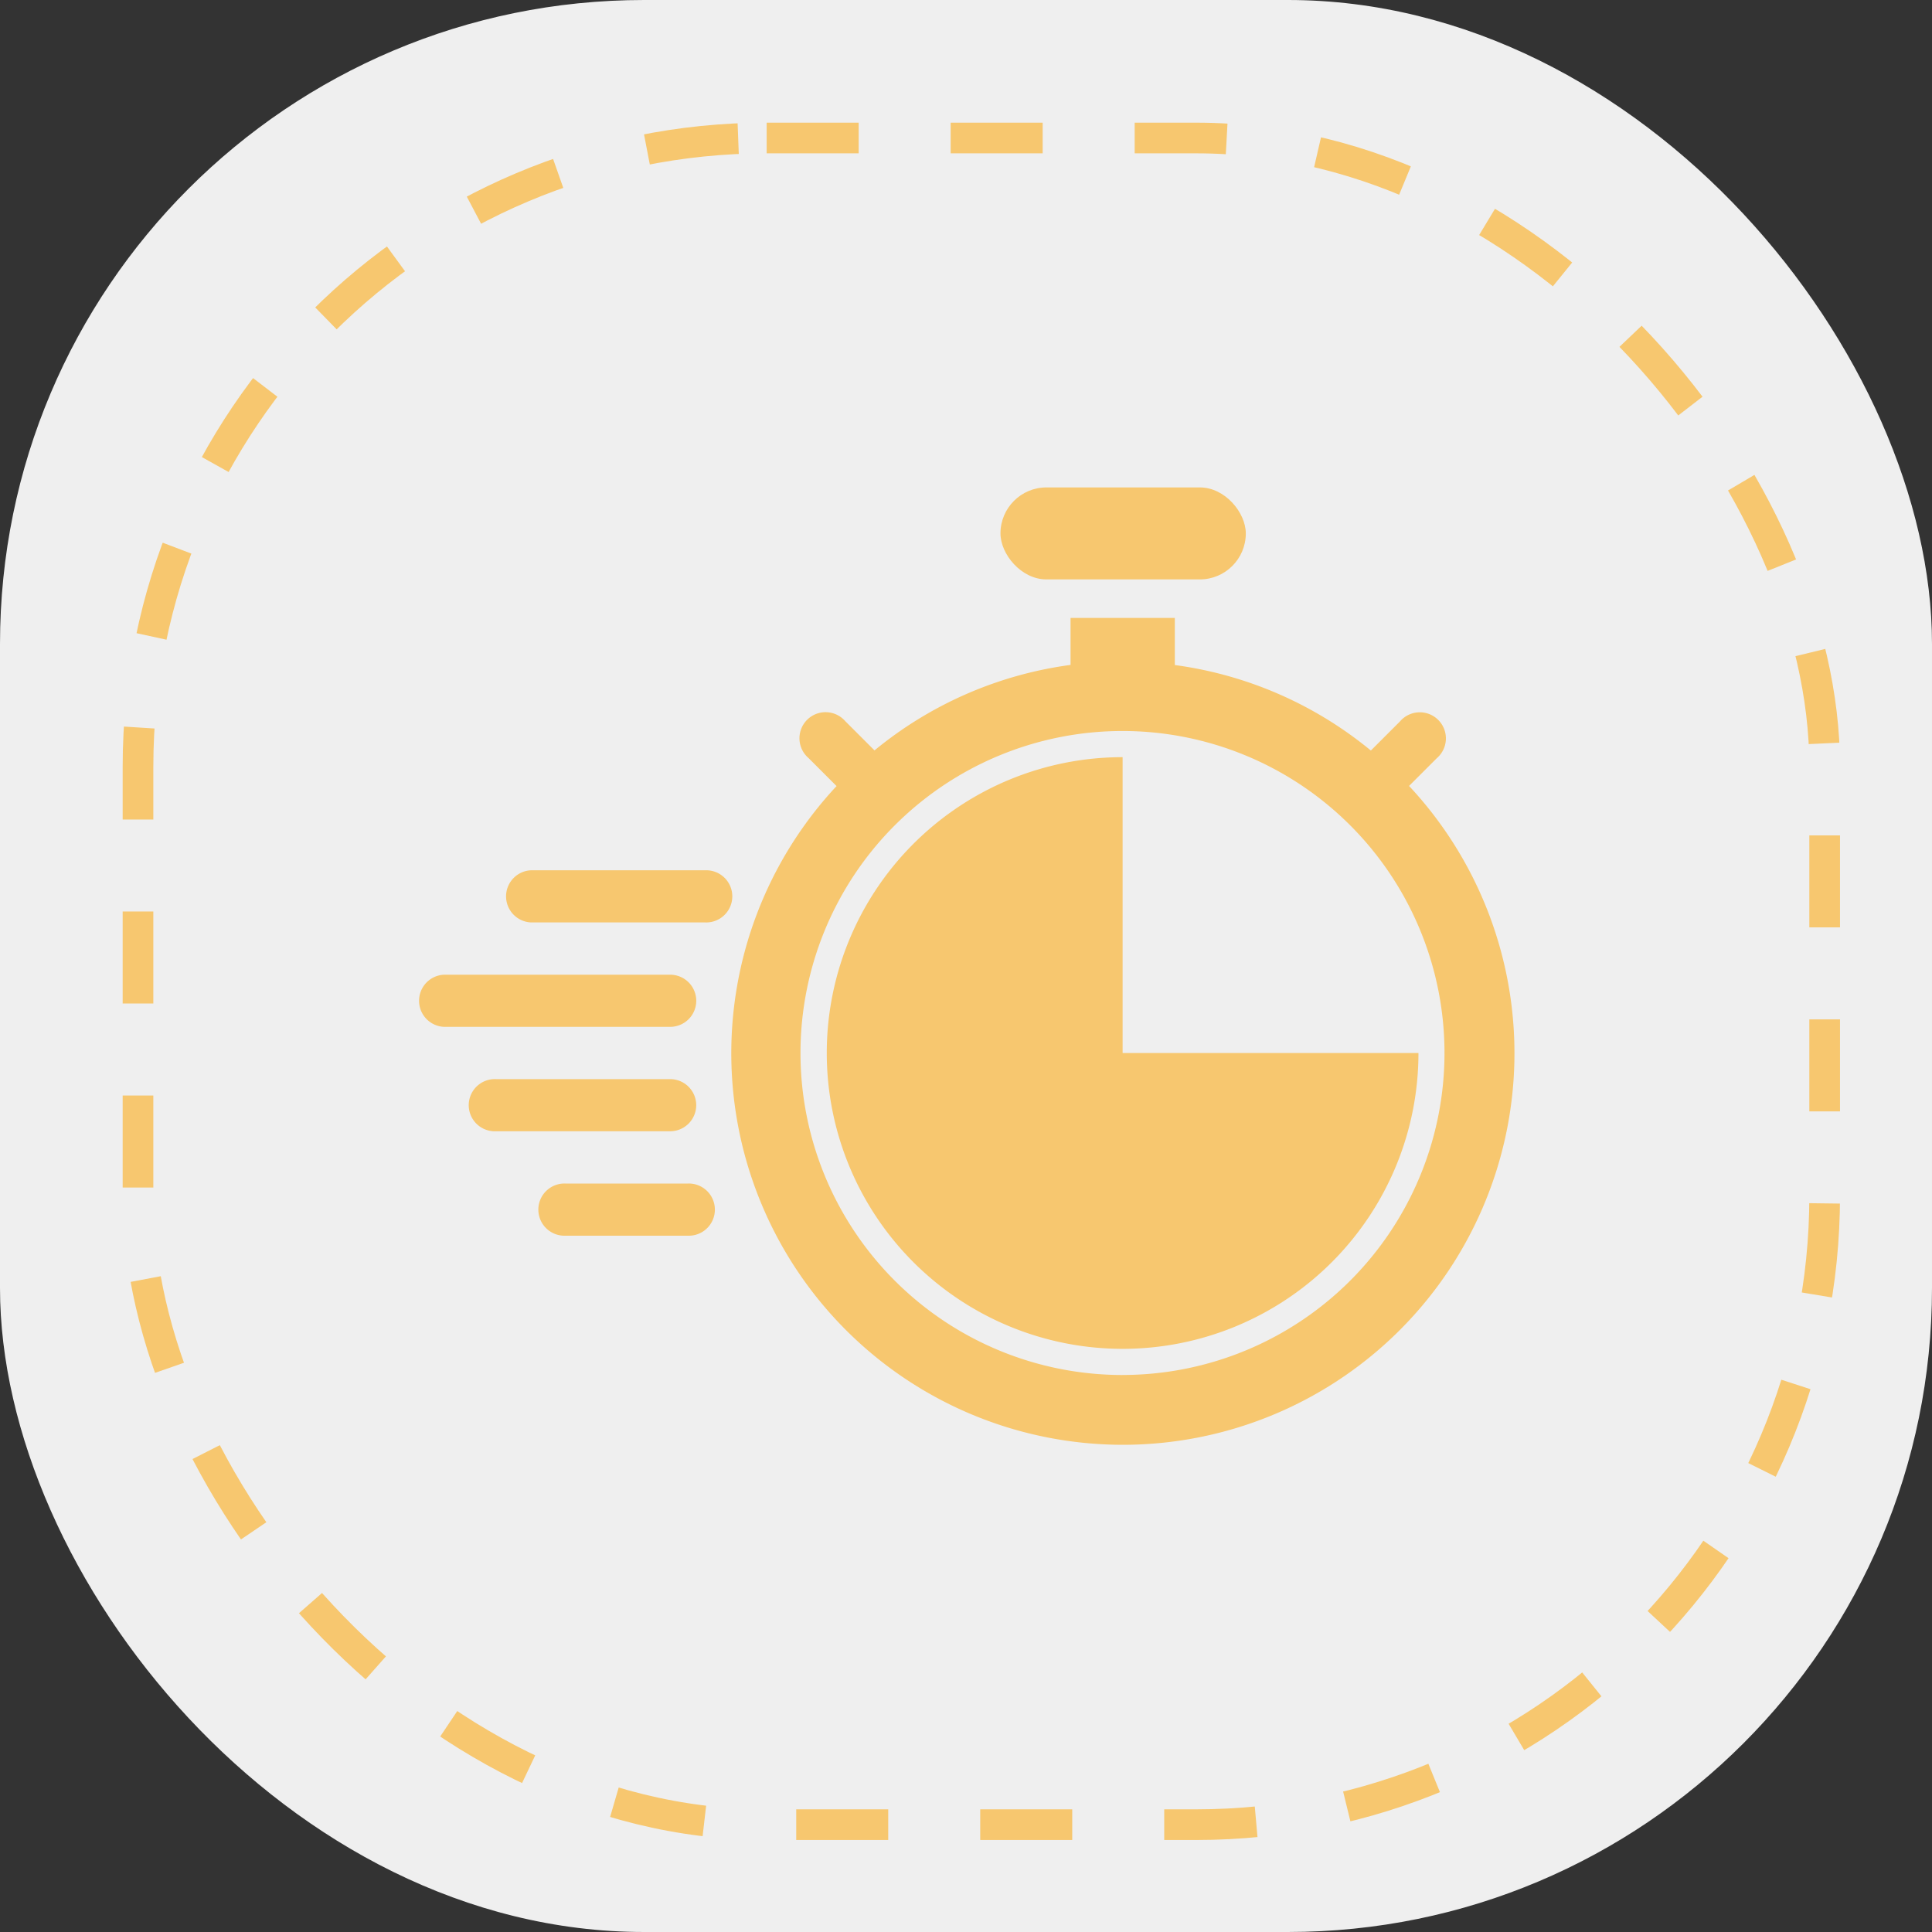
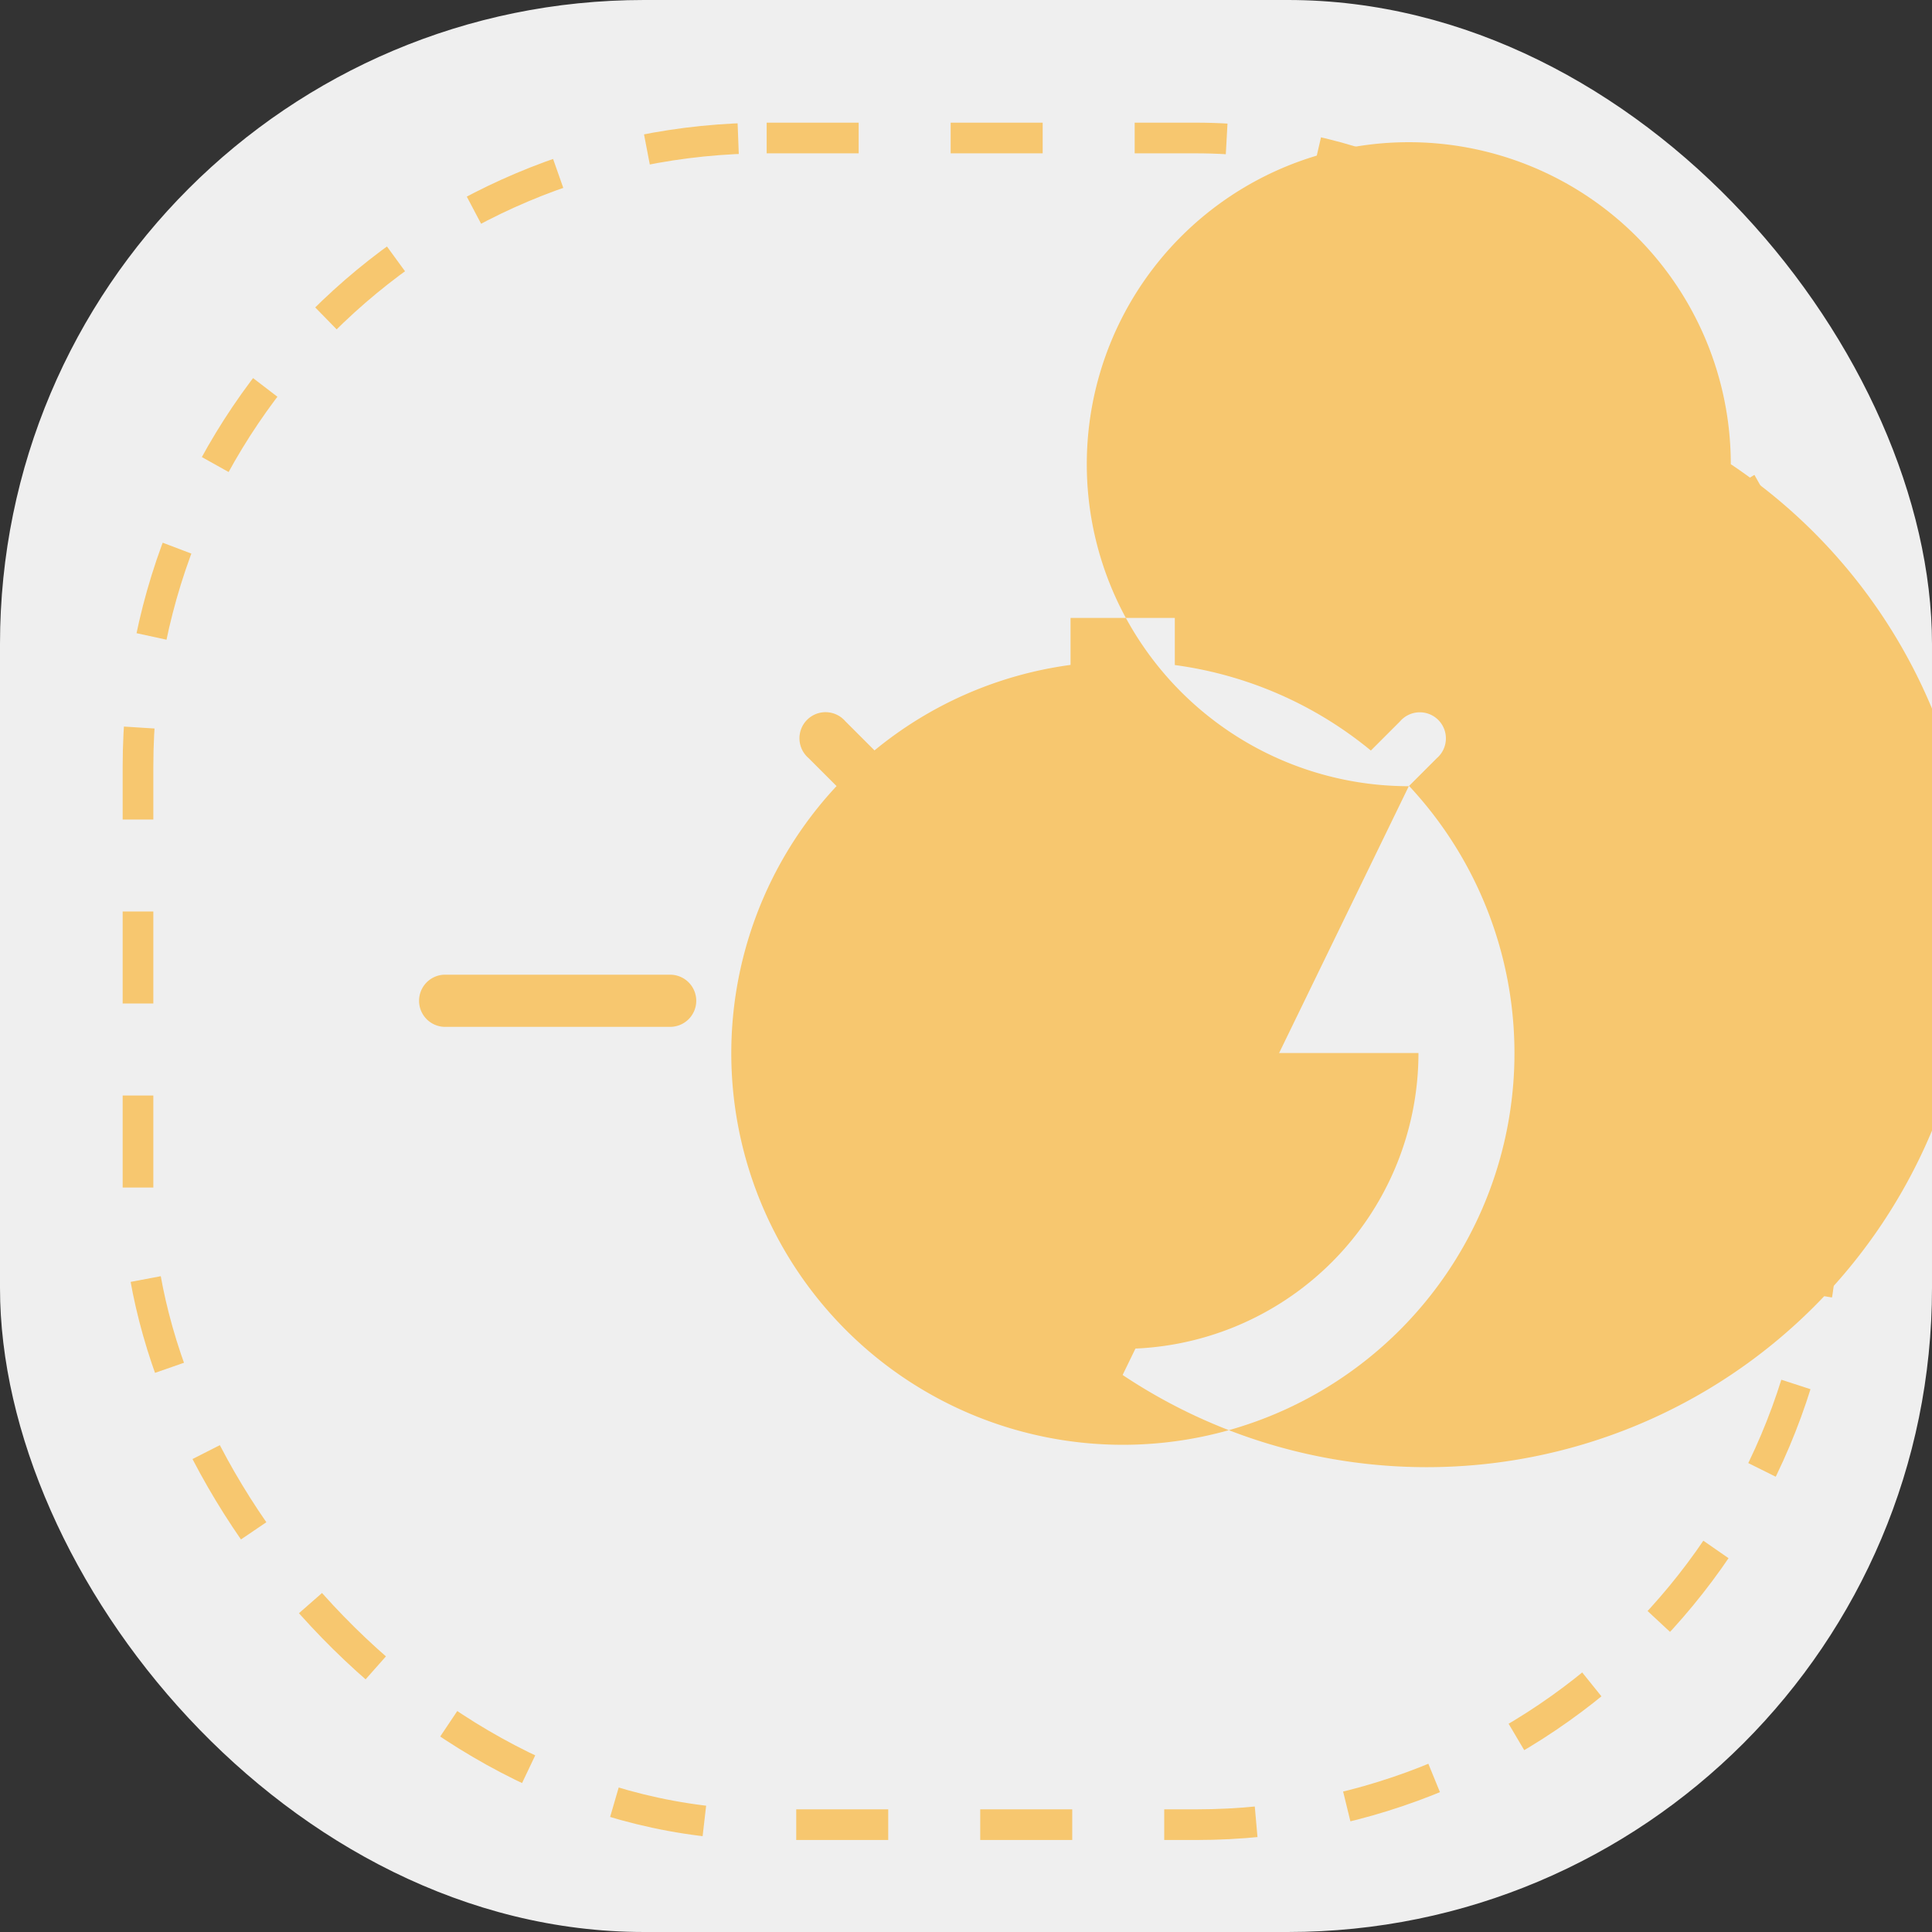
<svg xmlns="http://www.w3.org/2000/svg" width="63" height="63" viewBox="0 0 63 63">
  <rect x="0" y="0" width="63" height="63" fill="#333333" stroke="none" />
  <g id="más_rápido_" data-name="más rápido " transform="translate(-967 -1790)">
    <rect id="Rectángulo_4003" data-name="Rectángulo 4003" width="63" height="63" rx="21" transform="translate(967 1790)" fill="#efefef" />
    <g id="Rectángulo_4004" data-name="Rectángulo 4004" transform="translate(971 1794)" fill="none" stroke="#f7c76f" stroke-width="1" stroke-dasharray="3">
-       <rect width="56" height="56" rx="21" stroke="none" />
      <rect x="0.5" y="0.5" width="55" height="55" rx="20.5" fill="none" />
    </g>
    <g id="_16-express" data-name="16-express" transform="translate(976.624 1793.894)">
      <g id="glyph" transform="translate(4 12)">
-         <rect id="Rectángulo_4035" data-name="Rectángulo 4035" width="8" height="3" rx="1.5" transform="translate(19)" fill="#f7c76f" />
-         <path id="Trazado_76055" data-name="Trazado 76055" d="M50.526,188H44.851a.851.851,0,0,0,0,1.7h5.675a.851.851,0,1,0,0-1.7Z" transform="translate(-41.163 -175.515)" fill="#f7c76f" />
-         <path id="Trazado_76056" data-name="Trazado 76056" d="M35.377,284.851a.851.851,0,0,0-.851-.851H28.851a.851.851,0,1,0,0,1.7h5.675A.851.851,0,0,0,35.377,284.851Z" transform="translate(-26.298 -264.705)" fill="#f7c76f" />
-         <path id="Trazado_76057" data-name="Trazado 76057" d="M64.824,332H60.851a.851.851,0,1,0,0,1.7h3.972a.851.851,0,1,0,0-1.7Z" transform="translate(-56.028 -309.3)" fill="#f7c76f" />
        <path id="Trazado_76058" data-name="Trazado 76058" d="M13.08,236.851a.851.851,0,0,0-.851-.851H4.851a.851.851,0,0,0,0,1.7h7.377A.851.851,0,0,0,13.08,236.851Z" transform="translate(-4 -220.11)" fill="#f7c76f" />
        <path id="Trazado_76059" data-name="Trazado 76059" d="M201.647,145.647V136a9.647,9.647,0,1,0,9.647,9.647Z" transform="translate(-178.664 -127.204)" fill="#f7c76f" />
-         <path id="Trazado_76060" data-name="Trazado 76060" d="M170.1,77.487l.913-.913a.851.851,0,1,0-1.2-1.2l-.95.95a12.716,12.716,0,0,0-6.393-2.788V72h-3.4v1.532a12.716,12.716,0,0,0-6.393,2.788l-.95-.95a.851.851,0,1,0-1.2,1.2l.913.913a12.769,12.769,0,1,0,18.673,0Zm-9.336,19.2a10.5,10.5,0,1,1,10.5-10.5A10.5,10.5,0,0,1,160.768,96.686Z" transform="translate(-137.785 -67.744)" fill="#f7c76f" />
+         <path id="Trazado_76060" data-name="Trazado 76060" d="M170.1,77.487l.913-.913a.851.851,0,1,0-1.2-1.2l-.95.95a12.716,12.716,0,0,0-6.393-2.788V72h-3.4v1.532a12.716,12.716,0,0,0-6.393,2.788l-.95-.95a.851.851,0,1,0-1.2,1.2l.913.913a12.769,12.769,0,1,0,18.673,0Za10.5,10.5,0,1,1,10.5-10.5A10.5,10.5,0,0,1,160.768,96.686Z" transform="translate(-137.785 -67.744)" fill="#f7c76f" />
      </g>
    </g>
  </g>
</svg>